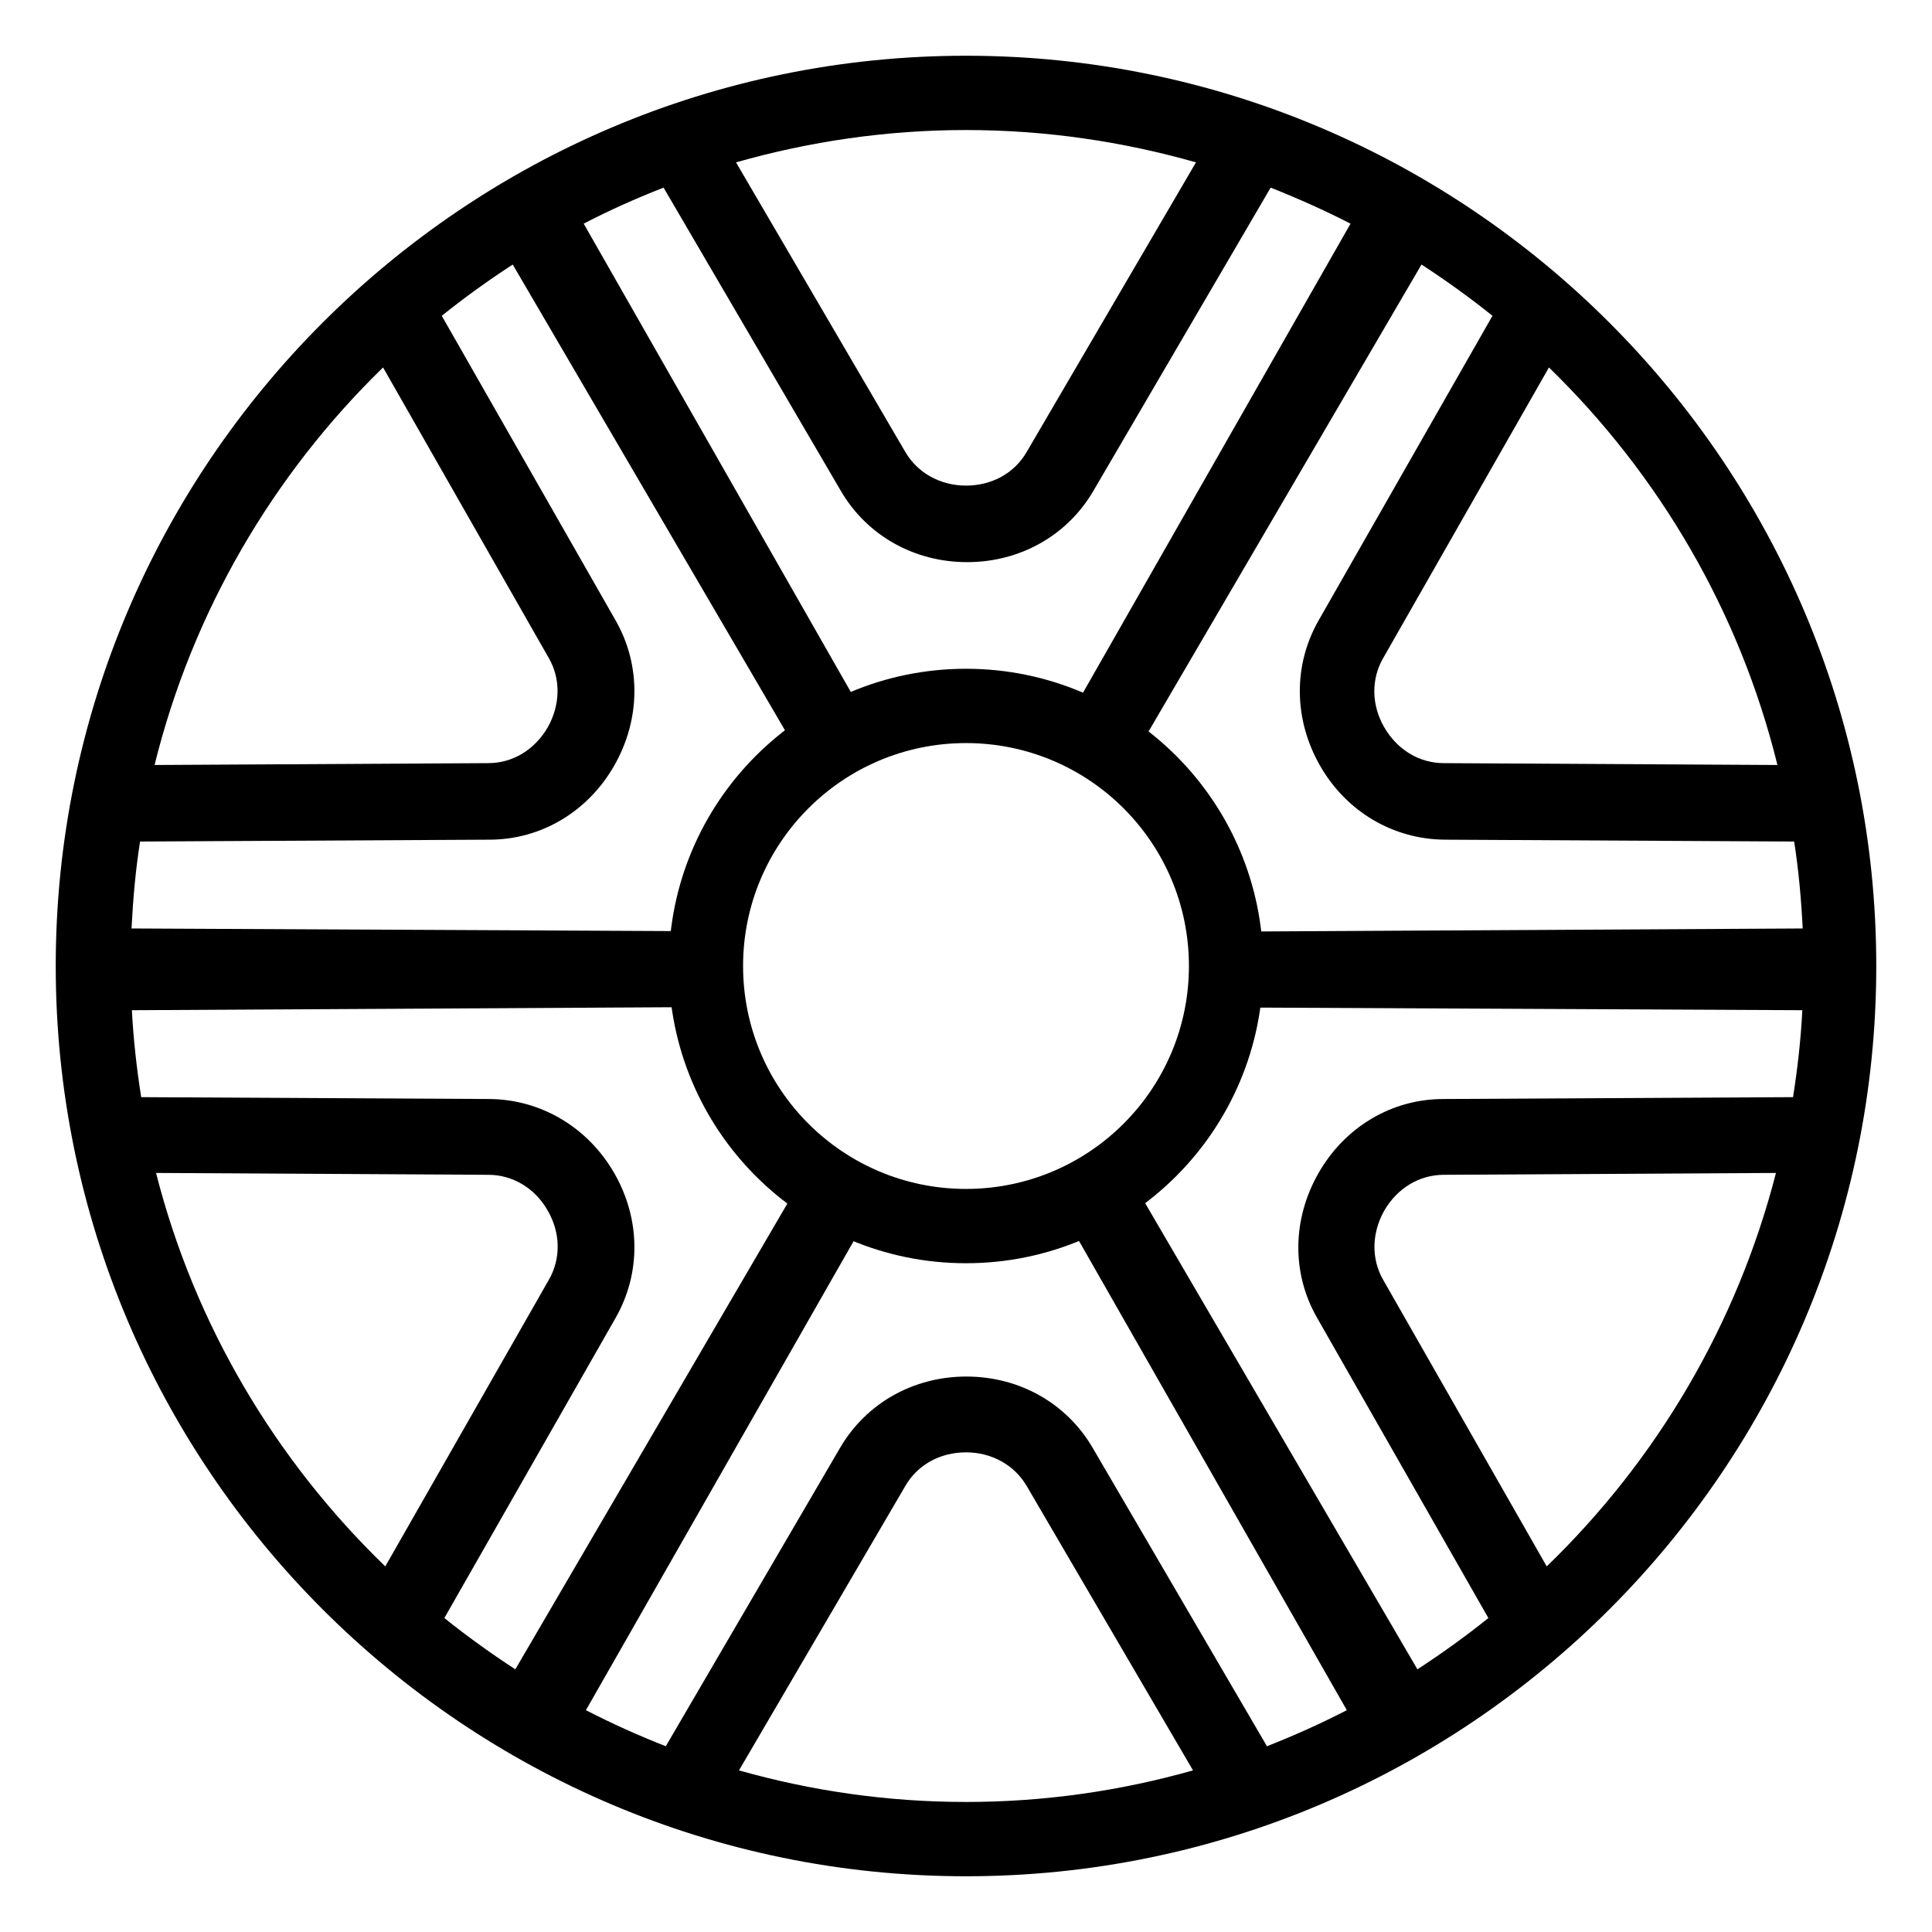
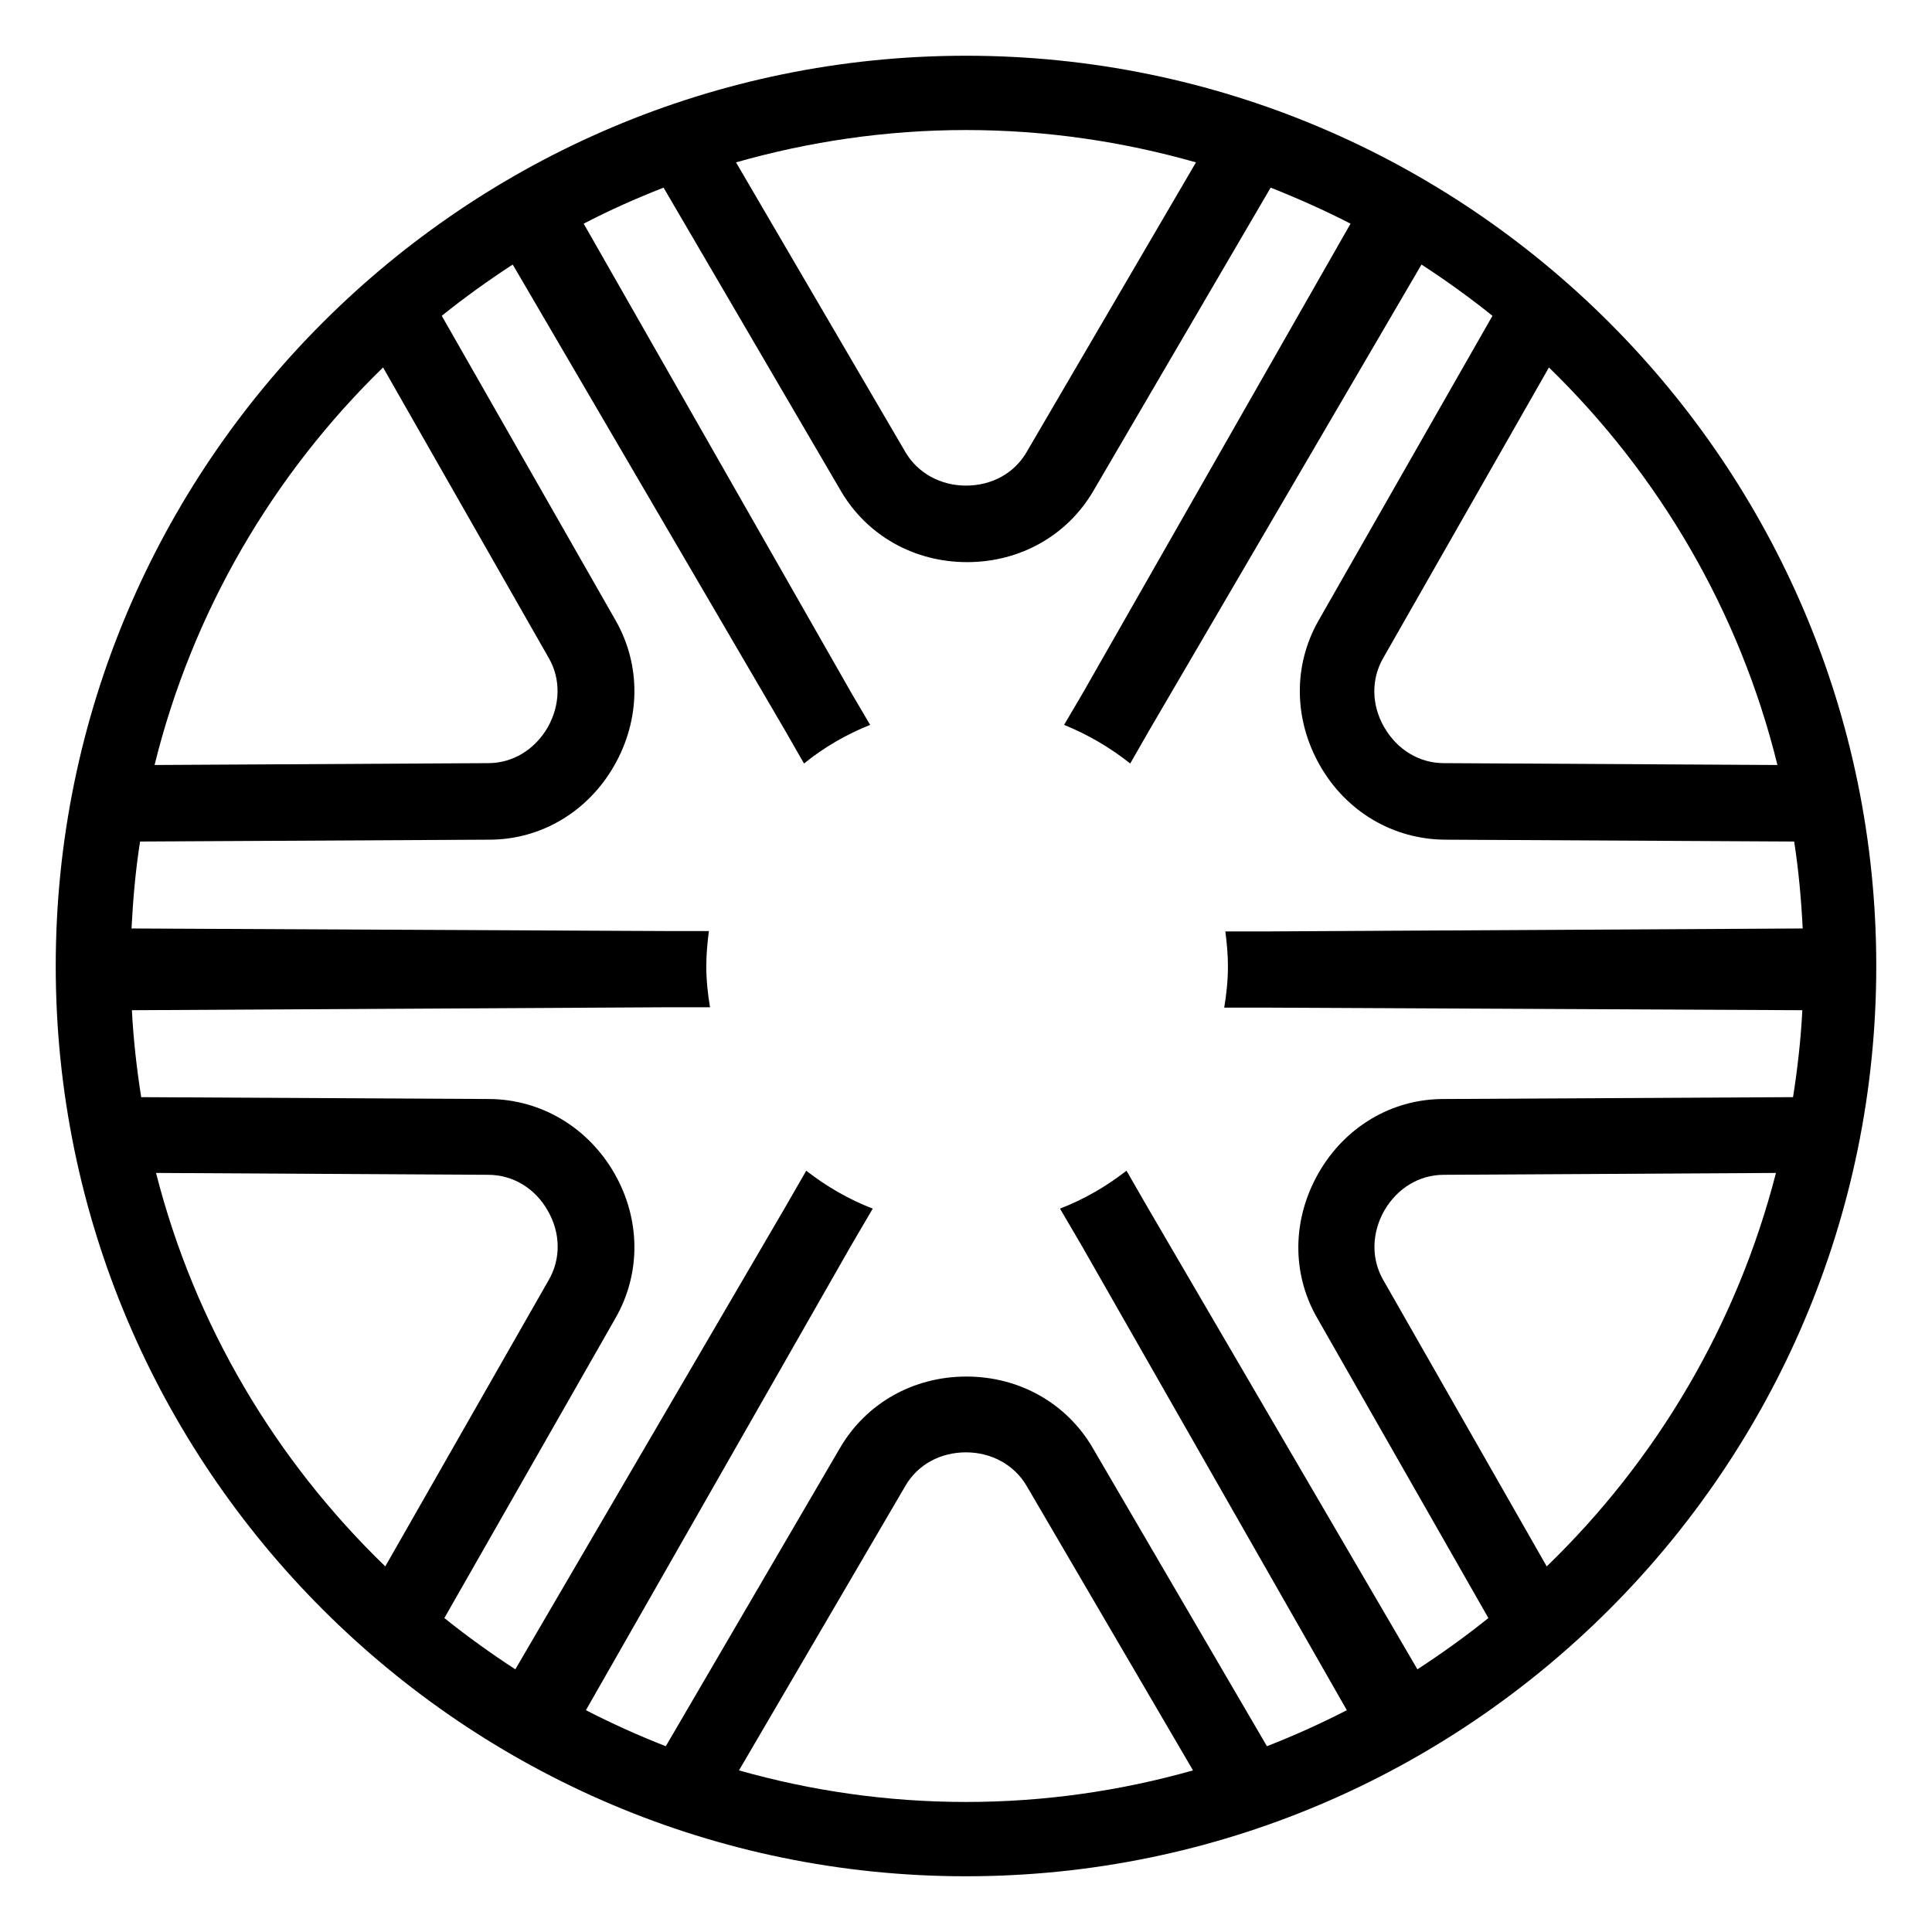
<svg xmlns="http://www.w3.org/2000/svg" width="52" height="52" viewBox="0 0 52 52" fill="none">
-   <path fill-rule="evenodd" clip-rule="evenodd" d="M26 20C22.686 20 20 22.686 20 26C20 29.314 22.686 32 26 32C29.314 32 32 29.314 32 26C32 22.686 29.314 20 26 20ZM18 26C18 21.582 21.582 18 26 18C30.418 18 34 21.582 34 26C34 30.418 30.418 34 26 34C21.582 34 18 30.418 18 26Z" fill="black" />
  <path d="M26 1.5C12.49 1.5 1.5 12.49 1.5 26C1.5 39.51 12.49 50.5 26 50.5C39.51 50.5 50.5 39.51 50.5 26C50.5 12.49 39.51 1.5 26 1.5ZM47.84 20.59L38.86 20.54C38.2 20.54 37.61 20.18 37.26 19.58C36.91 18.98 36.9 18.28 37.23 17.71L41.69 9.89C44.65 12.77 46.82 16.45 47.84 20.59ZM26 3.5C28.15 3.5 30.22 3.81 32.19 4.37L27.63 12.17C27.3 12.74 26.69 13.07 26 13.07C25.31 13.07 24.7 12.73 24.37 12.17L19.81 4.37C21.78 3.81 23.85 3.5 26 3.5ZM10.31 9.89L14.77 17.71C15.1 18.28 15.08 18.98 14.74 19.58C14.39 20.18 13.8 20.54 13.14 20.54L4.16 20.59C5.18 16.46 7.35 12.77 10.31 9.89ZM4.2 31.57L13.14 31.62C13.8 31.62 14.4 31.98 14.74 32.58C15.09 33.18 15.1 33.88 14.77 34.45L10.37 42.16C7.42 39.31 5.24 35.66 4.2 31.57ZM26 48.5C23.88 48.5 21.83 48.2 19.89 47.65L24.37 39.99C24.7 39.42 25.31 39.09 26 39.09C26.69 39.09 27.3 39.43 27.63 39.99L32.11 47.65C30.17 48.2 28.12 48.5 26 48.5ZM41.63 42.16L37.23 34.45C36.9 33.88 36.92 33.18 37.26 32.58C37.61 31.98 38.2 31.62 38.86 31.62L47.8 31.57C46.75 35.66 44.58 39.31 41.63 42.16ZM48.22 29.53L38.85 29.58C37.46 29.58 36.2 30.33 35.49 31.57C34.78 32.81 34.76 34.27 35.45 35.47L40.06 43.55C39.45 44.04 38.81 44.5 38.15 44.93L30.89 32.5L30.32 31.51C29.78 31.93 29.18 32.28 28.53 32.53L29.11 33.52L36.25 46.03C35.55 46.39 34.84 46.71 34.1 47L29.41 38.97C28.71 37.77 27.44 37.05 26.01 37.05C24.58 37.05 23.31 37.77 22.61 38.97L17.92 47C17.18 46.71 16.47 46.39 15.77 46.03L22.91 33.52L23.49 32.53C22.84 32.28 22.24 31.93 21.7 31.51L21.13 32.5L13.87 44.93C13.21 44.5 12.57 44.04 11.96 43.55L16.57 35.47C17.26 34.26 17.24 32.8 16.53 31.57C15.82 30.34 14.56 29.59 13.17 29.58L3.8 29.53C3.68 28.76 3.59 27.98 3.55 27.19L18.05 27.11H19.11C19.05 26.75 19.01 26.38 19.01 26.01C19.01 25.69 19.04 25.37 19.08 25.06H18.06L3.54 24.99C3.58 24.2 3.65 23.41 3.77 22.65L13.17 22.6C14.56 22.6 15.82 21.85 16.53 20.61C17.24 19.37 17.26 17.91 16.57 16.7L11.89 8.5C12.5 8.01 13.14 7.55 13.8 7.12L21.13 19.66L21.64 20.55C22.17 20.12 22.77 19.77 23.42 19.51L22.92 18.66L15.71 6.02C16.4 5.66 17.12 5.34 17.86 5.05L22.63 13.21C23.33 14.41 24.6 15.13 26.03 15.13C27.46 15.13 28.73 14.41 29.43 13.21L34.2 5.05C34.93 5.34 35.65 5.66 36.35 6.02L29.14 18.66L28.64 19.51C29.28 19.77 29.88 20.12 30.42 20.55L30.93 19.66L38.26 7.12C38.92 7.55 39.56 8.01 40.17 8.5L35.49 16.7C34.8 17.91 34.82 19.37 35.53 20.61C36.24 21.85 37.5 22.59 38.89 22.6L48.29 22.65C48.41 23.42 48.48 24.2 48.52 24.99L34 25.07H32.98C33.02 25.38 33.05 25.69 33.05 26.01C33.05 26.39 33.01 26.76 32.95 27.12H34.01L48.51 27.19C48.47 27.98 48.38 28.77 48.26 29.53H48.22Z" fill="black" />
</svg>